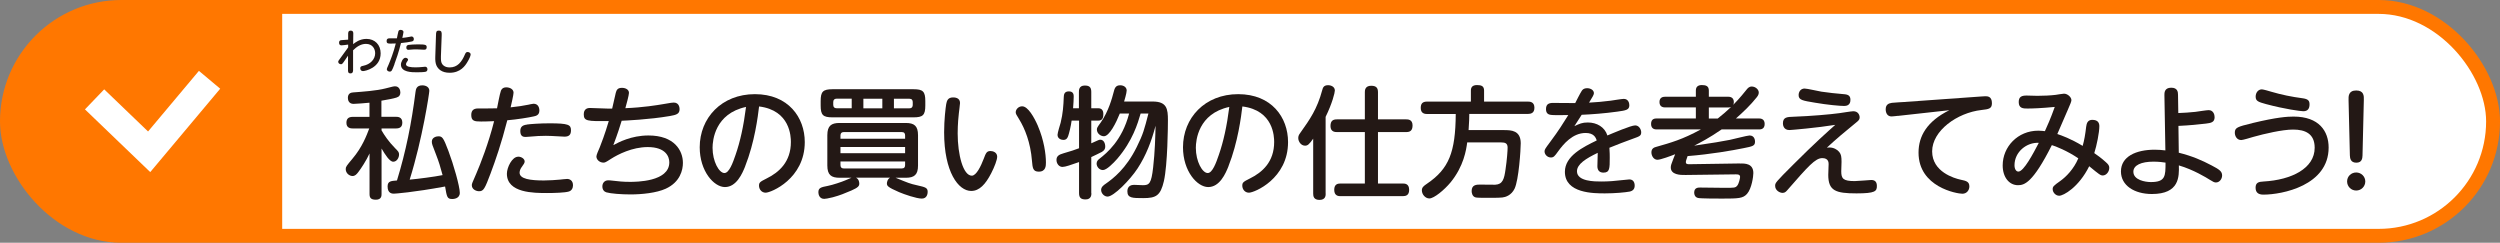
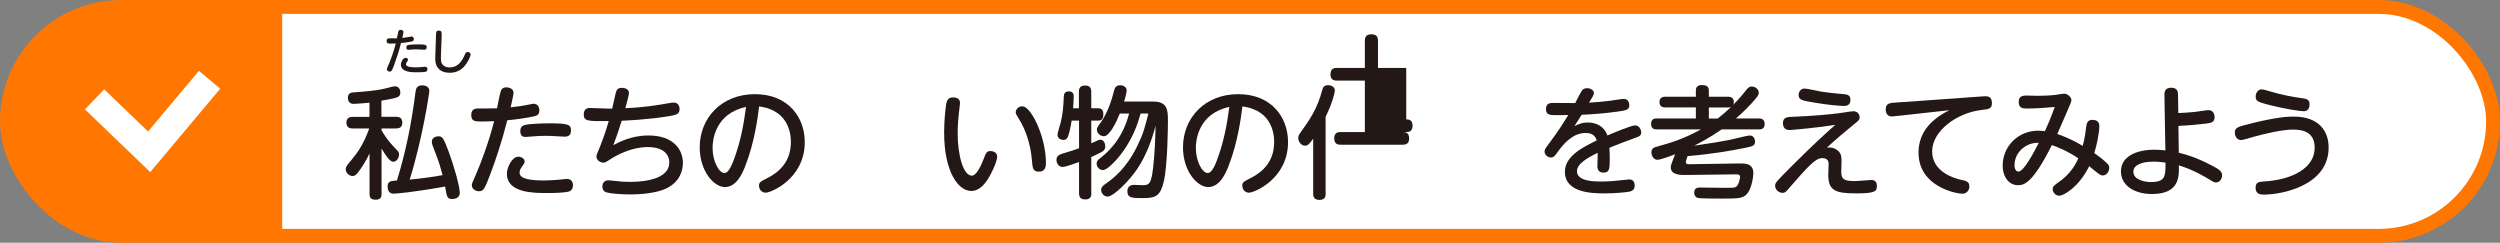
<svg xmlns="http://www.w3.org/2000/svg" id="_イヤー_2" data-name="レイヤー 2" width="360.04" height="34.96" viewBox="0 0 360.04 34.96">
  <rect x="0" y="0" width="360.04" height="34.96" fill="#808080" stroke="none" />
  <defs>
    <style>
      .cls-1 {
        fill: #f70;
      }

      .cls-2 {
        fill: #231815;
      }

      .cls-3 {
        fill: #fff;
        stroke: #f70;
        stroke-width: 2px;
      }

      .cls-3, .cls-4 {
        stroke-miterlimit: 10;
      }

      .cls-4 {
        fill: none;
        stroke: #fff;
        stroke-width: 4px;
      }
    </style>
  </defs>
  <g id="_イヤー_1-2" data-name="レイヤー 1">
    <g id="try_title_2_pc">
      <rect class="cls-3" x="1" y="1" width="358.04" height="32.96" rx="16.48" ry="16.48" />
      <path class="cls-1" d="M17.48,1h23.16V33.96H17.48C8.39,33.96,1,26.58,1,17.48H1C1,8.39,8.39,1,17.48,1Z" />
      <g>
        <path class="cls-2" d="M54.95,16.82h2.06c.3,0,.93,.03,.93,.84,0,.65-.38,.84-.93,.84h-2.06v.28c.44,.75,1,1.59,1.96,2.57,.47,.47,.56,.58,.56,.91,0,.44-.31,1.03-.84,1.03s-1.19-1.07-1.68-1.9v6.55c0,.24,0,.82-.82,.82-.77,0-.91-.33-.91-.82v-5.84c-.45,1-1.24,2.2-1.61,2.67-.26,.35-.49,.58-.84,.58-.45,0-.98-.4-.98-1,0-.33,.1-.45,.96-1.48,1.42-1.68,2.04-3.34,2.43-4.37h-2.36c-.26,0-.93-.02-.93-.8,0-.59,.28-.87,.93-.87h2.39v-2.04c-.56,.05-1.83,.17-2.29,.17-.65,0-.82-.49-.82-.86,0-.66,.45-.77,.75-.79,1.31-.1,3.39-.24,4.68-.58,1.07-.28,1.19-.3,1.38-.3,.58,0,.75,.56,.75,.89,0,.37-.17,.61-.56,.73-.51,.16-1.08,.26-2.17,.45v2.31Zm8.79,8.4c-.33-1.22-.52-1.87-.94-2.95-.56-1.42-.61-1.57-.61-1.87,0-.63,.68-.77,.94-.77,.58,0,.73,.21,1.45,2.11,.72,1.9,1.64,5.1,1.64,6.03,0,.87-.96,.89-1.07,.89-.75,0-.79-.26-1.05-1.8-4.67,.86-7.23,1.03-7.37,1.03-.21,0-.91,0-.91-1.03,0-.77,.47-.8,1.35-.87,1.29-4.19,2.1-8.26,2.67-12.74,.05-.42,.16-.96,.98-.96,.49,0,1.01,.23,1.01,.79,0,.31-.98,6.9-2.83,12.79,1.15-.1,3.62-.42,4.73-.65Z" />
        <path class="cls-2" d="M70.69,24.88c-.89,2.36-1.05,2.66-1.71,2.66-.35,0-1.03-.23-1.03-.87,0-.21,.05-.31,.66-1.71,.56-1.29,1.76-4.35,2.55-7.51-.94,.05-1.71,.05-1.89,.05-.93,0-1.4-.07-1.4-.94,0-.65,.33-.94,.98-.94,.52,0,2.29,0,2.73-.02,.09-.4,.38-2.04,.56-2.53,.07-.19,.26-.49,.77-.49,.54,0,1.05,.28,1.05,.77,0,.3-.31,1.64-.42,2.11,1-.1,1.87-.24,2.55-.38,.11-.02,.59-.14,.75-.14,.65,0,.84,.54,.84,.98,0,.65-.47,.77-.79,.84-.68,.16-2.48,.45-3.83,.56-.86,3.37-1.73,5.85-2.38,7.58Zm3.93-2.32c.47,0,.94,.31,.94,.7,0,.19-.14,.42-.42,.79-.17,.23-.31,.52-.31,.82,0,.91,1.57,1.12,3.49,1.12,.77,0,1.76-.07,2.29-.12,.16-.02,.91-.1,1.07-.1,.35,0,.84,.21,.84,.91,0,.38-.17,.79-.63,.91-.54,.16-2.03,.21-3.11,.21-1.89,0-5.78,0-5.78-2.78,0-.91,.75-2.45,1.62-2.45Zm1.29-4.63c.52-.07,1.85-.17,3.23-.17,2.74,0,3.09,.21,3.09,1.01,0,.63-.28,.91-.93,.91-.07,0-.8-.04-.96-.05-.7-.04-1.28-.07-1.73-.07-.72,0-1.5,.04-2.18,.11-.51,.05-.56,.05-.7,.05-.28,0-.8,0-.8-.84,0-.63,.33-.86,.98-.94Z" />
        <path class="cls-2" d="M88.36,20.89c.68-.37,2.53-1.38,5.03-1.38,3.74,0,4.96,2.18,4.96,3.95,0,1-.38,2.76-2.48,3.72-1.34,.61-3.44,.82-5.08,.82-1.33,0-2.85-.12-3.46-.3-.3-.09-.58-.35-.58-.86s.35-.87,.82-.87c.17,0,.31,0,.68,.05,.82,.1,1.5,.17,2.46,.17,.87,0,5.68,0,5.68-2.81,0-.8-.49-2.2-3.11-2.2-2.24,0-4.3,1.07-5.26,1.68-.79,.51-.89,.56-1.12,.56-.52,0-1.01-.4-1.01-.89,0-.23,.28-.84,.49-1.33,.19-.49,.73-1.85,1.29-3.76-3.11,.02-3.6,.02-3.6-1,0-.31,.12-.89,.86-.89,.42,0,2.25,.09,2.62,.09h.61c.09-.37,.44-1.96,.52-2.27,.11-.4,.25-.72,.89-.72,.49,0,1.01,.23,1.01,.73,0,.31-.38,1.71-.52,2.2,2.57-.1,4.59-.44,5.42-.58,1.22-.21,1.36-.23,1.55-.23,.84,0,.84,.87,.84,.96,0,.7-.51,.82-1.4,.98-2.95,.51-6.48,.66-6.94,.68-.24,.79-.58,1.87-1.19,3.48Z" />
        <path class="cls-2" d="M107.32,23.95c-.42,1.05-1.26,2.99-2.92,2.99-1.57,0-3.63-2.27-3.63-5.73,0-4.21,3.14-7.65,7.95-7.65s7.18,3.35,7.18,6.9c0,5.29-4.86,7.29-5.63,7.29-.61,0-.96-.52-.96-1.01,0-.45,.14-.56,1.08-1.03,1.82-.89,3.51-2.41,3.51-5.26,0-.73-.07-4.56-4.58-5.12-.17,1.43-.63,5.14-2.01,8.63Zm-4.7-2.66c0,1.97,.94,3.63,1.71,3.63,.68,0,1.22-1.49,1.61-2.64,.65-1.87,1.15-4.11,1.5-6.88-4.47,.96-4.82,4.8-4.82,5.89Z" />
-         <path class="cls-2" d="M123.28,25.59c.47,.23,.47,.77,.47,.86,0,.33-.16,.56-1.12,.98-1.07,.45-1.59,.68-2.69,.98-.66,.17-1.1,.23-1.24,.23-.72,0-.84-.68-.84-.96,0-.63,.38-.72,1.36-.91,.65-.12,2.06-.59,2.53-.8,.73-.31,.82-.35,.87-.37h-1.71c-1.19,0-1.76-.4-1.76-1.76v-4.37c0-1.36,.58-1.76,1.76-1.76h9.54c1.21,0,1.76,.42,1.76,1.76v4.37c0,1.33-.54,1.76-1.76,1.76h-1.47c1.78,.73,2.06,.86,3.08,1.08,1.22,.28,1.54,.35,1.54,.96,0,.21-.07,.96-.84,.96s-2.53-.61-3.28-.93c-1.66-.72-1.75-.91-1.75-1.26,0-.12,.05-.58,.45-.82h-4.91Zm9.98-10.4c0,1.4-.35,1.71-1.71,1.71h-11.65c-1.38,0-1.71-.33-1.71-1.71v-.63c0-1.35,.31-1.71,1.71-1.71h11.65c1.36,0,1.71,.31,1.71,1.71v.63Zm-10.6-.98h-2.17c-.31,0-.49,.16-.49,.49v.4c0,.33,.17,.49,.49,.49h2.17v-1.38Zm-1.62,5.77h9.31v-.47c0-.28-.11-.49-.47-.49h-8.37c-.31,0-.47,.17-.47,.49v.47Zm0,1.19v.89h9.31v-.89h-9.31Zm0,2.08v.52c0,.33,.16,.49,.47,.49h8.37c.35,0,.47-.19,.47-.49v-.52h-9.31Zm3.3-9.03v1.38h2.73v-1.38h-2.73Zm4.4,0v1.38h2.22c.4,0,.49-.26,.49-.49v-.4c0-.28-.12-.49-.49-.49h-2.22Z" />
        <path class="cls-2" d="M138.26,14.83c0,.24-.16,1.28-.17,1.49-.17,1.47-.17,2.67-.17,2.88,0,3.09,.79,6.1,2.04,6.1,.65,0,1.31-1.38,1.71-2.43,.31-.82,.42-1.12,.98-1.12,.35,0,.96,.19,.96,.82,0,.44-.38,1.45-.86,2.38-.82,1.59-1.7,2.55-2.88,2.55-1.85,0-3.9-2.73-3.9-8.44,0-1.83,.21-3.53,.3-4.07,.09-.47,.23-.96,.98-.96,.19,0,1.01,0,1.01,.8Zm11.22,3.32c.87,2.04,1.15,4.04,1.15,5.24,0,.46,0,1.33-1.03,1.33-.86,0-.89-.56-.98-1.57-.21-2.64-1.03-4.65-1.85-5.98-.4-.63-.49-.8-.49-1,0-.42,.4-.86,.93-.86,.84,0,1.73,1.59,2.27,2.83Z" />
        <path class="cls-2" d="M157.18,27.81c0,.23,0,.91-.84,.91-.65,0-.94-.23-.94-.91v-4.47c-1.15,.4-1.97,.7-2.39,.7-.52,0-.86-.51-.86-1,0-.54,.33-.77,1-.96,1-.28,1.7-.52,2.25-.73v-3.98h-1.07c-.1,.8-.37,1.87-.49,2.2-.09,.26-.23,.58-.7,.58-.28,0-.84-.16-.84-.73,0-.3,.38-1.5,.45-1.75,.33-1.36,.4-2.43,.45-3.72,.02-.28,.04-.79,.73-.79s.7,.51,.7,.75c0,.23-.04,1.19-.09,1.68h.84v-2.36c0-.23,0-.91,.84-.91,.63,0,.94,.21,.94,.91v2.36h1.01c.63,0,.73,.51,.73,.82,0,.44-.07,.96-.73,.96h-1.01v3.27c1.03-.47,1.14-.52,1.29-.52,.51,0,.72,.52,.72,.98,0,.28-.07,.52-.47,.77-.35,.19-1.14,.56-1.54,.75v5.21Zm7.09-11.46c-.42,1.43-1.14,3.91-3.37,6.52-.58,.66-1.54,1.62-2.06,1.62s-.91-.47-.91-.94c0-.35,.23-.56,.49-.75,.91-.72,3.18-2.53,4.19-6.45h-1.34c-.52,1.31-1.49,3.27-2.29,3.27-.47,0-1.01-.4-1.01-.96,0-.24,.05-.33,.56-1.03,1.12-1.57,1.66-3.62,1.85-4.35,.14-.54,.26-1,.94-1,.54,0,.94,.31,.94,.75,0,.38-.35,1.52-.37,1.59h4.11c2.06,0,2.2,1.07,2.2,2.69,0,.79-.04,6.36-.58,8.77-.49,2.11-1.14,2.45-2.97,2.45-1.57,0-2.29,0-2.29-.98,0-.14,0-.93,.96-.93,.21,0,1.08,.05,1.28,.05,.91,0,1.21-.23,1.47-2.55,.26-2.27,.31-4.33,.35-6.01-.58,2.22-1.36,4.26-2.58,6.13-1.12,1.71-3.46,4.07-4.33,4.07-.49,0-.93-.47-.93-.96,0-.42,.35-.68,.66-.89,1.07-.75,2.92-2.15,4.47-5.29,.93-1.87,1.1-2.57,1.68-4.82h-1.12Z" />
        <path class="cls-2" d="M176.92,23.95c-.42,1.05-1.26,2.99-2.92,2.99-1.57,0-3.63-2.27-3.63-5.73,0-4.21,3.14-7.65,7.95-7.65s7.18,3.35,7.18,6.9c0,5.29-4.86,7.29-5.63,7.29-.61,0-.96-.52-.96-1.01,0-.45,.14-.56,1.08-1.03,1.82-.89,3.51-2.41,3.51-5.26,0-.73-.07-4.56-4.58-5.12-.17,1.43-.63,5.14-2.01,8.63Zm-4.7-2.66c0,1.97,.94,3.63,1.71,3.63,.68,0,1.22-1.49,1.61-2.64,.65-1.87,1.15-4.11,1.5-6.88-4.47,.96-4.82,4.8-4.82,5.89Z" />
-         <path class="cls-2" d="M190.92,27.88c0,.25,0,.91-.89,.91-.84,0-.91-.54-.91-.91v-7.91c-.58,.82-.79,1.01-1.17,1.01-.58,0-.98-.59-.98-1.1,0-.3,.1-.49,.31-.77,1.38-1.94,2.41-3.41,3.14-6.12,.09-.33,.19-.72,.84-.72,.45,0,.98,.23,.98,.77,0,.31-.38,1.85-1.33,3.79v11.04Zm11.6-10.69c.23,0,.91,0,.91,.87,0,.79-.4,.96-.91,.96h-4.07v7.41h3.56c.28,0,.93,0,.93,.91,0,.8-.49,.91-.93,.91h-8.95c-.24,0-.91,0-.91-.91,0-.86,.56-.91,.91-.91h3.5v-7.41h-4.02c-.23,0-.93,0-.93-.87,0-.82,.44-.96,.93-.96h4.02v-3.91c0-.23,0-.93,.91-.93,.77,0,.98,.35,.98,.93v3.91h4.07Z" />
-         <path class="cls-2" d="M216.67,18.74c.93,0,2.34,.02,2.34,1.89,0,.91-.28,5.29-.89,6.55-.47,.96-1.31,1.21-1.75,1.26-.37,.04-.72,.05-2.04,.05-.59,0-1.54,0-1.78-.05-.52-.11-.61-.66-.61-.93,0-.91,.7-.93,1.28-.93,.35,0,1.83,.04,2.13,.02,1.07-.05,1.28-.84,1.47-2.2,.21-1.38,.3-2.73,.3-3.14,0-.63-.35-.75-.93-.75h-4.89c-.14,1.07-.49,3.42-2.39,5.75-.91,1.1-2.39,2.32-3.06,2.32-.59,0-1.08-.59-1.08-1.17,0-.42,.26-.63,.72-.94,3.18-2.15,4.12-4.53,4.16-10.05h-4.11c-.31,0-.93-.05-.93-.86,0-.63,.24-.93,.93-.93h6.29v-1.59c0-.44,.19-.79,.89-.79,.61,0,1.01,.14,1.01,.79v1.59h6.29c.35,0,.96,.05,.96,.89,0,.77-.51,.89-.96,.89h-8.42c0,.51-.02,1.19-.1,2.32h5.19Z" />
+         <path class="cls-2" d="M190.92,27.88c0,.25,0,.91-.89,.91-.84,0-.91-.54-.91-.91v-7.91c-.58,.82-.79,1.01-1.17,1.01-.58,0-.98-.59-.98-1.1,0-.3,.1-.49,.31-.77,1.38-1.94,2.41-3.41,3.14-6.12,.09-.33,.19-.72,.84-.72,.45,0,.98,.23,.98,.77,0,.31-.38,1.85-1.33,3.79v11.04Zm11.6-10.69c.23,0,.91,0,.91,.87,0,.79-.4,.96-.91,.96h-4.07h3.56c.28,0,.93,0,.93,.91,0,.8-.49,.91-.93,.91h-8.95c-.24,0-.91,0-.91-.91,0-.86,.56-.91,.91-.91h3.5v-7.41h-4.02c-.23,0-.93,0-.93-.87,0-.82,.44-.96,.93-.96h4.02v-3.91c0-.23,0-.93,.91-.93,.77,0,.98,.35,.98,.93v3.91h4.07Z" />
        <path class="cls-2" d="M226.71,18.18c.79-.37,1.15-.54,1.97-.54,1.29,0,2.43,.66,2.81,1.87,.79-.33,3.39-1.45,4-1.45s.87,.66,.87,.98c0,.51-.21,.59-1.17,.93-1.15,.4-2.27,.86-3.41,1.31,.05,.54,.05,1.26,.05,1.43,0,1.55,0,2.15-.91,2.15-.58,0-.87-.35-.87-.91,0-.3,.05-1.66,.05-1.94-1.7,.82-2.99,1.62-2.99,2.66,0,1.47,2.55,1.47,3.5,1.47,1.07,0,1.9-.07,3.32-.23,.51-.05,.58-.07,.72-.07,.56,0,.77,.42,.77,.89s-.23,.75-.72,.86c-.63,.12-2.1,.26-3.56,.26-1.64,0-5.77,0-5.77-3.11,0-2.27,2.6-3.55,4.58-4.51-.12-.42-.42-1.08-1.59-1.08-1.89,0-3.21,1.61-3.98,2.67-.49,.68-.63,.86-1.03,.86-.51,0-.91-.44-.91-.87,0-.28,.09-.4,.87-1.45,1.14-1.52,1.82-2.62,2.55-3.79-1.28,.02-2.2,.02-2.46-.02-.51-.05-.75-.3-.75-.84,0-.73,.42-.89,1.05-.89,.49,0,2.71,.04,3.16,.02,.14-.28,.68-1.36,.94-1.76,.1-.16,.31-.38,.75-.38,.56,0,1,.3,1,.72,0,.21-.19,.54-.7,1.36,.94-.05,2.08-.14,3.11-.28,.3-.04,1.62-.26,1.89-.26,.65,0,.8,.59,.8,.91,0,.68-.47,.75-1.76,.93-1.76,.25-3.79,.4-5.1,.45-.37,.56-.82,1.26-1.08,1.68Z" />
        <path class="cls-2" d="M250.59,23.55c.7-.02,1.92-.02,1.92,1.38,0,.47-.23,2.22-.91,2.99-.58,.65-1.21,.68-3.56,.68-.58,0-3.16,0-3.49-.09-.45-.1-.56-.49-.56-.77,0-.73,.59-.73,.84-.73,.58,0,3.04,.04,3.55,.04,1.4,0,1.54,0,1.8-.3,.26-.3,.42-1.1,.42-1.26,0-.38-.33-.38-.63-.38l-7.22,.09c-.79,.02-2.13-.04-2.13-1.08,0-.3,.07-.47,.38-1.28,.09-.21,.21-.54,.25-.63-.56,.23-2.1,.8-2.55,.8-.52,0-.87-.54-.87-1.07,0-.58,.42-.72,.73-.8,2.04-.58,3.74-1.05,6.39-2.5h-6.33c-.21,0-.84,0-.84-.79s.58-.79,.84-.79h5.61v-1.59h-4.4c-.19,0-.84,0-.84-.77,0-.68,.49-.77,.84-.77h4.4v-.89c0-.58,.35-.79,.87-.79,.58,0,1,.14,1,.79v.89h2.76c.17,0,.84,0,.84,.77,0,.21-.04,.3-.09,.4,.28-.28,.94-.96,1.85-2.1,.23-.3,.44-.54,.82-.54,.52,0,1.01,.42,1.01,.86,0,.21-.07,.42-.3,.7-.89,1.12-1.92,2.1-2.99,3.04h3.3c.19,0,.84,0,.84,.79s-.61,.79-.84,.79h-5.36c-1.83,1.26-3.08,1.89-3.95,2.34,2.64-.38,4.07-.63,5.14-.84,.46-.09,2.52-.63,2.83-.63,.77,0,.79,.77,.79,.89,0,.61-.35,.68-1.66,.94-1.61,.33-4.67,.87-8.05,1.14-.17,.49-.25,.7-.25,.86,0,.28,.21,.31,.47,.31l7.32-.11Zm-3.21-6.48c.66-.52,1.31-1.07,1.92-1.66-.12,.05-.28,.07-.44,.07h-2.76v1.59h1.28Z" />
        <path class="cls-2" d="M257.71,18.73c-.86,0-.94-.73-.94-.96,0-.91,.61-.93,1.55-.96,2.48-.09,5.24-.33,6.55-.51,.33-.04,1.75-.28,2.04-.28,.7,0,.91,.56,.91,.89s-.17,.47-.58,.8c-1.42,1.15-2.81,2.32-4.14,3.55,.12-.02,.25-.02,.38-.02,.59,0,1.12,.3,1.4,.65,.28,.35,.33,.68,.33,1.43,0,.21-.04,1.17-.04,1.36,0,1.05,.28,1.4,1.94,1.4,.38,0,2.25-.16,2.39-.16,.61,0,.8,.38,.8,.86,0,.75-.21,1.07-2.93,1.07-3.01,0-4.07-.37-4.07-2.67,0-.24,.05-1.33,.05-1.55,0-.19,0-.86-.91-.86-1.01,0-2.03,1.17-5.05,4.63-.14,.16-.33,.38-.66,.38-.44,0-1.08-.37-1.08-1.01,0-.42,0-.47,2.67-3.13,3-3,4.89-4.68,5.99-5.66-2.55,.42-6.39,.75-6.62,.75Zm2.17-5.98c.37,0,2.08,.4,2.43,.45,.89,.14,2.22,.28,3.32,.37,.58,.05,.86,.26,.86,.8,0,.24-.03,.89-.89,.89-.65,0-2.48-.17-4.21-.47-1.8-.3-2.36-.38-2.36-1.1,0-.45,.28-.94,.86-.94Z" />
        <path class="cls-2" d="M273.34,16.68c-.23,.02-.73,.09-.93,.09-.59,0-.84-.49-.84-1.03,0-.66,.4-.86,.89-.93,.28-.04,1.5-.1,1.75-.12l11.04-.79c.17-.02,.47-.04,.66-.04,.31,0,.96,0,.96,1,0,.8-.45,.86-1.5,.98-3.53,.4-7.11,3-7.11,5.96s3.21,3.88,4.07,4.07c.82,.17,1.29,.28,1.29,.98,0,.51-.35,1.05-1.01,1.05-.75,0-6.31-.94-6.31-5.92,0-2.39,1.22-4.51,4.44-6.11l-7.41,.82Z" />
        <path class="cls-2" d="M300.46,18.17c.07-.59,.33-.91,.87-.91,.82,0,1.01,.47,1.01,.91,0,.91-.38,2.78-.73,3.88,.38,.26,1.03,.72,1.64,1.28,.38,.33,.52,.52,.52,.84,0,.58-.45,1.1-.93,1.1-.33,0-.49-.12-1.96-1.33-1.52,3.06-3.72,4.25-4.32,4.25-.52,0-.94-.49-.94-.94,0-.37,.1-.49,1.14-1.22,.8-.58,1.9-1.68,2.55-3.23-1.59-1.08-3.29-1.75-3.81-1.9-2.76,5.49-3.98,5.77-4.88,5.77-1.26,0-2.2-1.14-2.2-2.85,0-2.69,2.18-5,5.12-5,.42,0,.75,.05,.96,.07,.28-.61,.86-1.9,1.42-3.49-1.99,.19-3.23,.23-3.93,.23-.58,0-1.26,0-1.26-.93,0-.8,.46-.94,1.15-.94,.23,0,1.33,.04,1.54,.04,.84,0,1.96-.05,2.64-.14,.19-.02,.98-.17,1.19-.17,.52,0,1.07,.51,1.07,.93,0,.17-.12,.51-.56,1.49-.42,.94-1.07,2.45-1.47,3.39,.66,.23,1.89,.65,3.65,1.71,.24-.84,.37-1.62,.51-2.8Zm-10.34,5.63c0,.54,.23,.91,.56,.91,.77,0,2.13-2.59,2.94-4.14-1.73-.1-3.5,1.29-3.5,3.23Z" />
        <path class="cls-2" d="M313.77,21.99c1.96,.49,3.35,1.1,4.73,1.83,1.14,.59,1.52,.87,1.52,1.45,0,.51-.38,1.01-.89,1.01-.26,0-.4-.1-.87-.38-.52-.33-2.39-1.47-4.47-2.08,.04,1.61,.1,4.12-3.88,4.12-2.52,0-4.46-1.22-4.46-3.25,0-2.15,2.17-3.13,4.86-3.13,.52,0,1.03,.04,1.54,.1l-.14-7.98c0-.28-.02-1.05,.98-1.05,.91,0,.98,.61,.98,1.03l.04,2.62c.89-.04,1.52-.07,2.45-.17,.3-.04,1.64-.25,1.92-.25,.68,0,.86,.65,.86,1.01,0,.77-.56,.84-1.26,.93-1,.12-2.36,.26-3.95,.33l.05,3.84Zm-3.63,1.29c-1.76,0-2.9,.51-2.9,1.45,0,1.21,1.73,1.49,2.52,1.49,2.11,0,2.11-.87,2.11-2.8-.33-.05-.94-.14-1.73-.14Z" />
        <path class="cls-2" d="M324.37,17.73c3.58-.86,5.05-.94,5.94-.94,3.67,0,5.05,2.1,5.05,4.46,0,5.47-6.69,6.78-9.4,6.78-.72,0-1.12-.3-1.12-1,0-.73,.44-.86,1.15-.89,4.04-.23,7.36-1.89,7.36-4.86,0-2.03-1.36-2.62-3.11-2.62-1.55,0-4.14,.61-5.71,1.05-.37,.11-1.52,.46-1.75,.46-.66,0-.93-.61-.93-1.05,0-.73,.33-.86,2.52-1.38Zm1.38-4.86c.19,0,1.17,.28,1.38,.35,1.42,.42,2.93,.73,4.47,.93,.84,.11,1.01,.38,1.01,.89,0,.56-.23,.98-.89,.98-.37,0-2.67-.3-5.38-1.03-1.08-.3-1.49-.42-1.49-1.07,0-.58,.37-1.05,.89-1.05Z" />
-         <path class="cls-2" d="M340.64,26.13c0,.73-.59,1.31-1.31,1.31s-1.31-.58-1.31-1.31,.59-1.29,1.31-1.29,1.31,.58,1.31,1.29Zm-2.41-11.72c-.02-.54-.02-1.38,1.1-1.38s1.12,.8,1.1,1.38l-.19,7.97c-.02,.37-.04,1.05-.89,1.05s-.91-.66-.93-1.05l-.19-7.97Z" />
      </g>
      <g>
-         <path class="cls-2" d="M50.14,6.83v-.41c-.2,.03-.78,.11-.97,.11s-.34-.09-.34-.39,.19-.35,.34-.36c.15-.01,.84-.06,.97-.07v-.8c0-.22,0-.5,.38-.5,.26,0,.36,.15,.36,.4s-.02,1.33-.02,1.55c.27-.22,.94-.76,1.91-.76,1.22,0,2.05,.85,2.05,2.08,0,2.09-2.23,2.56-2.55,2.56-.25,0-.39-.19-.39-.41,0-.26,.17-.3,.45-.36,.99-.2,1.7-.92,1.7-1.8,0-.61-.36-1.35-1.33-1.35-.74,0-1.34,.42-1.85,.92,0,.46,0,2.86,0,2.89-.02,.43-.25,.44-.38,.44-.36,0-.35-.29-.35-.48v-2.07c-.1,.15-.55,.81-.65,.95-.13,.19-.23,.28-.32,.28-.37,0-.44-.25-.44-.35,0-.11,.07-.2,.13-.28l1.3-1.79Z" />
        <path class="cls-2" d="M56.81,9.25c-.36,.95-.42,1.06-.69,1.06-.14,0-.41-.09-.41-.35,0-.08,.02-.13,.27-.69,.22-.52,.71-1.74,1.02-3.01-.38,.02-.69,.02-.76,.02-.37,0-.56-.03-.56-.38,0-.26,.13-.38,.39-.38,.21,0,.92,0,1.09,0,.04-.16,.15-.82,.22-1.02,.03-.08,.11-.2,.31-.2,.22,0,.42,.11,.42,.31,0,.12-.13,.66-.17,.85,.4-.04,.75-.1,1.02-.15,.04,0,.24-.06,.3-.06,.26,0,.34,.22,.34,.39,0,.26-.19,.31-.32,.34-.27,.06-.99,.18-1.53,.22-.34,1.35-.69,2.35-.95,3.04Zm1.58-.93c.19,0,.38,.13,.38,.28,0,.08-.06,.17-.17,.32-.07,.09-.13,.21-.13,.33,0,.36,.63,.45,1.4,.45,.31,0,.71-.03,.92-.05,.06,0,.36-.04,.43-.04,.14,0,.34,.08,.34,.36,0,.15-.07,.32-.25,.36-.22,.06-.81,.08-1.25,.08-.76,0-2.32,0-2.32-1.11,0-.36,.3-.98,.65-.98Zm.52-1.86c.21-.03,.74-.07,1.3-.07,1.1,0,1.24,.08,1.24,.41,0,.25-.11,.36-.37,.36-.03,0-.32-.01-.39-.02-.28-.01-.51-.03-.69-.03-.29,0-.6,.01-.88,.04-.2,.02-.22,.02-.28,.02-.11,0-.32,0-.32-.34,0-.25,.13-.34,.39-.38Z" />
        <path class="cls-2" d="M62.79,5.12c.01-.5,.02-.71,.41-.71,.43,0,.42,.27,.41,.71l-.11,2.99c0,.23-.01,.54,.05,.81,.11,.43,.5,.79,1.21,.79,1.11,0,1.73-.76,2.21-1.9,.1-.25,.21-.32,.38-.32,.13,0,.43,.08,.43,.36,0,.19-.2,.65-.46,1.07-.31,.53-.99,1.56-2.56,1.56-1.16,0-1.7-.56-1.92-1.09-.13-.31-.17-.71-.15-1.24l.1-3.04Z" />
      </g>
      <polyline class="cls-4" points="13.62 14.31 21.48 21.86 30.18 11.49" />
    </g>
  </g>
</svg>